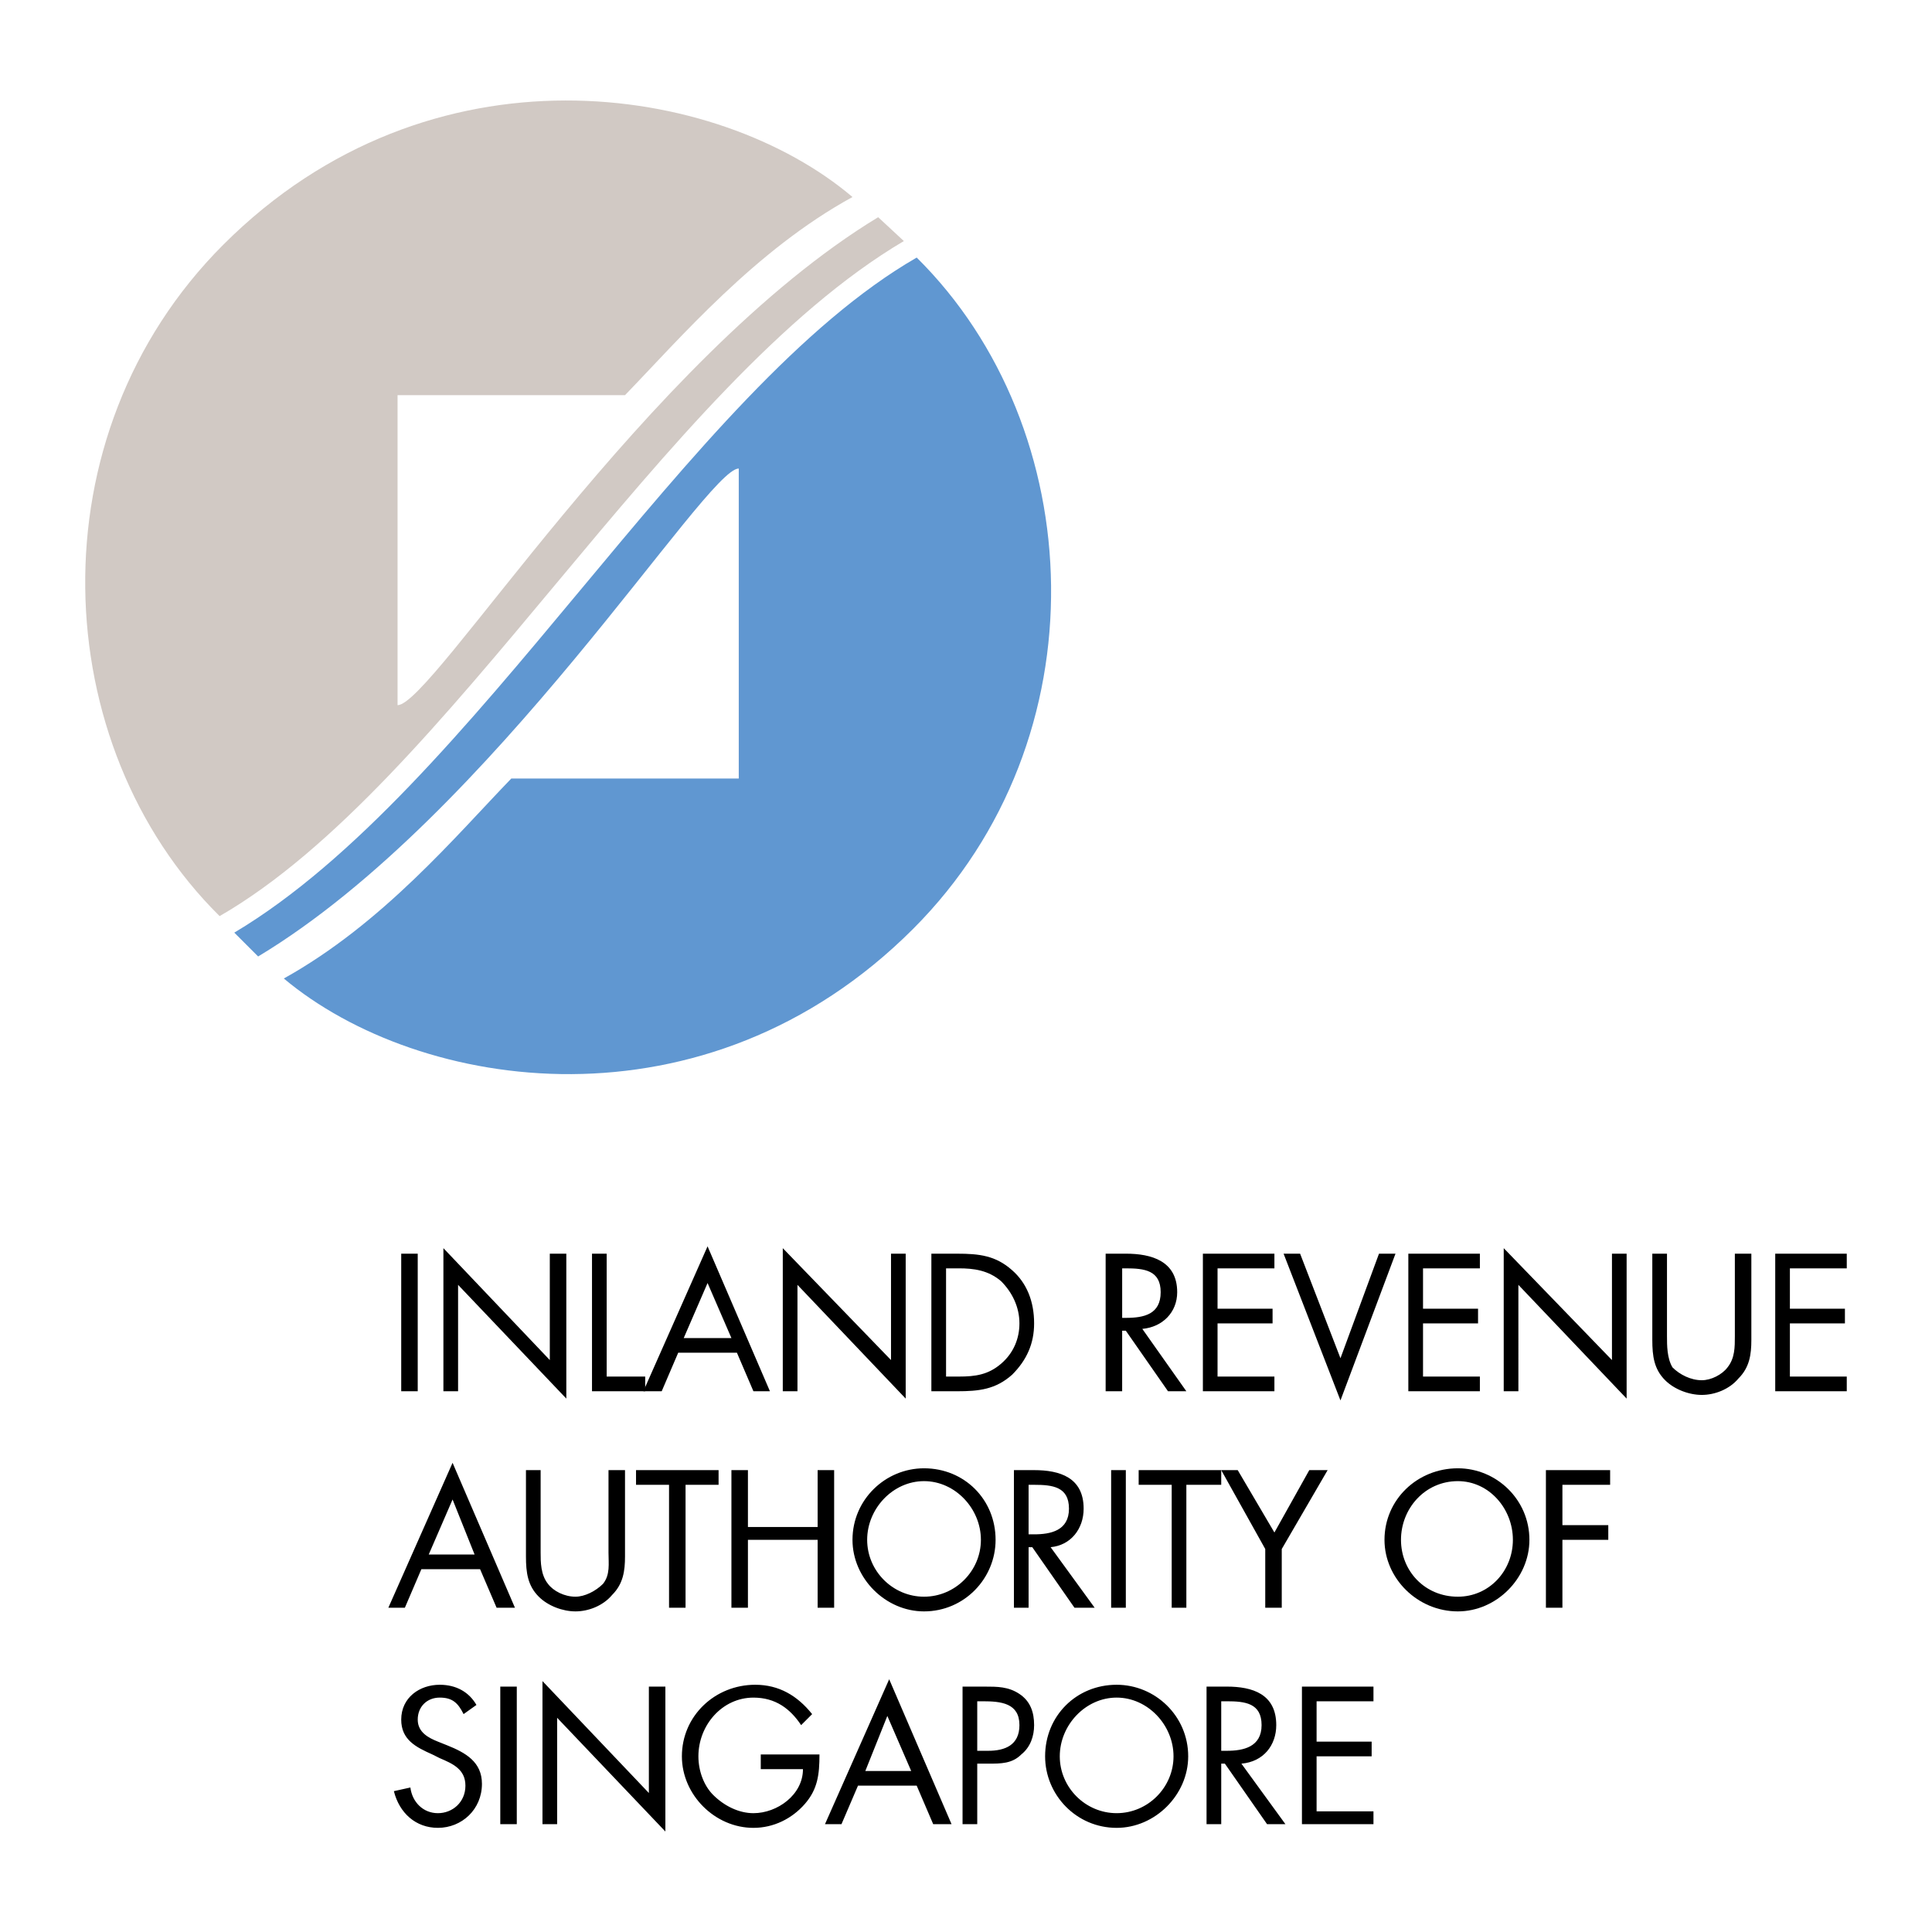
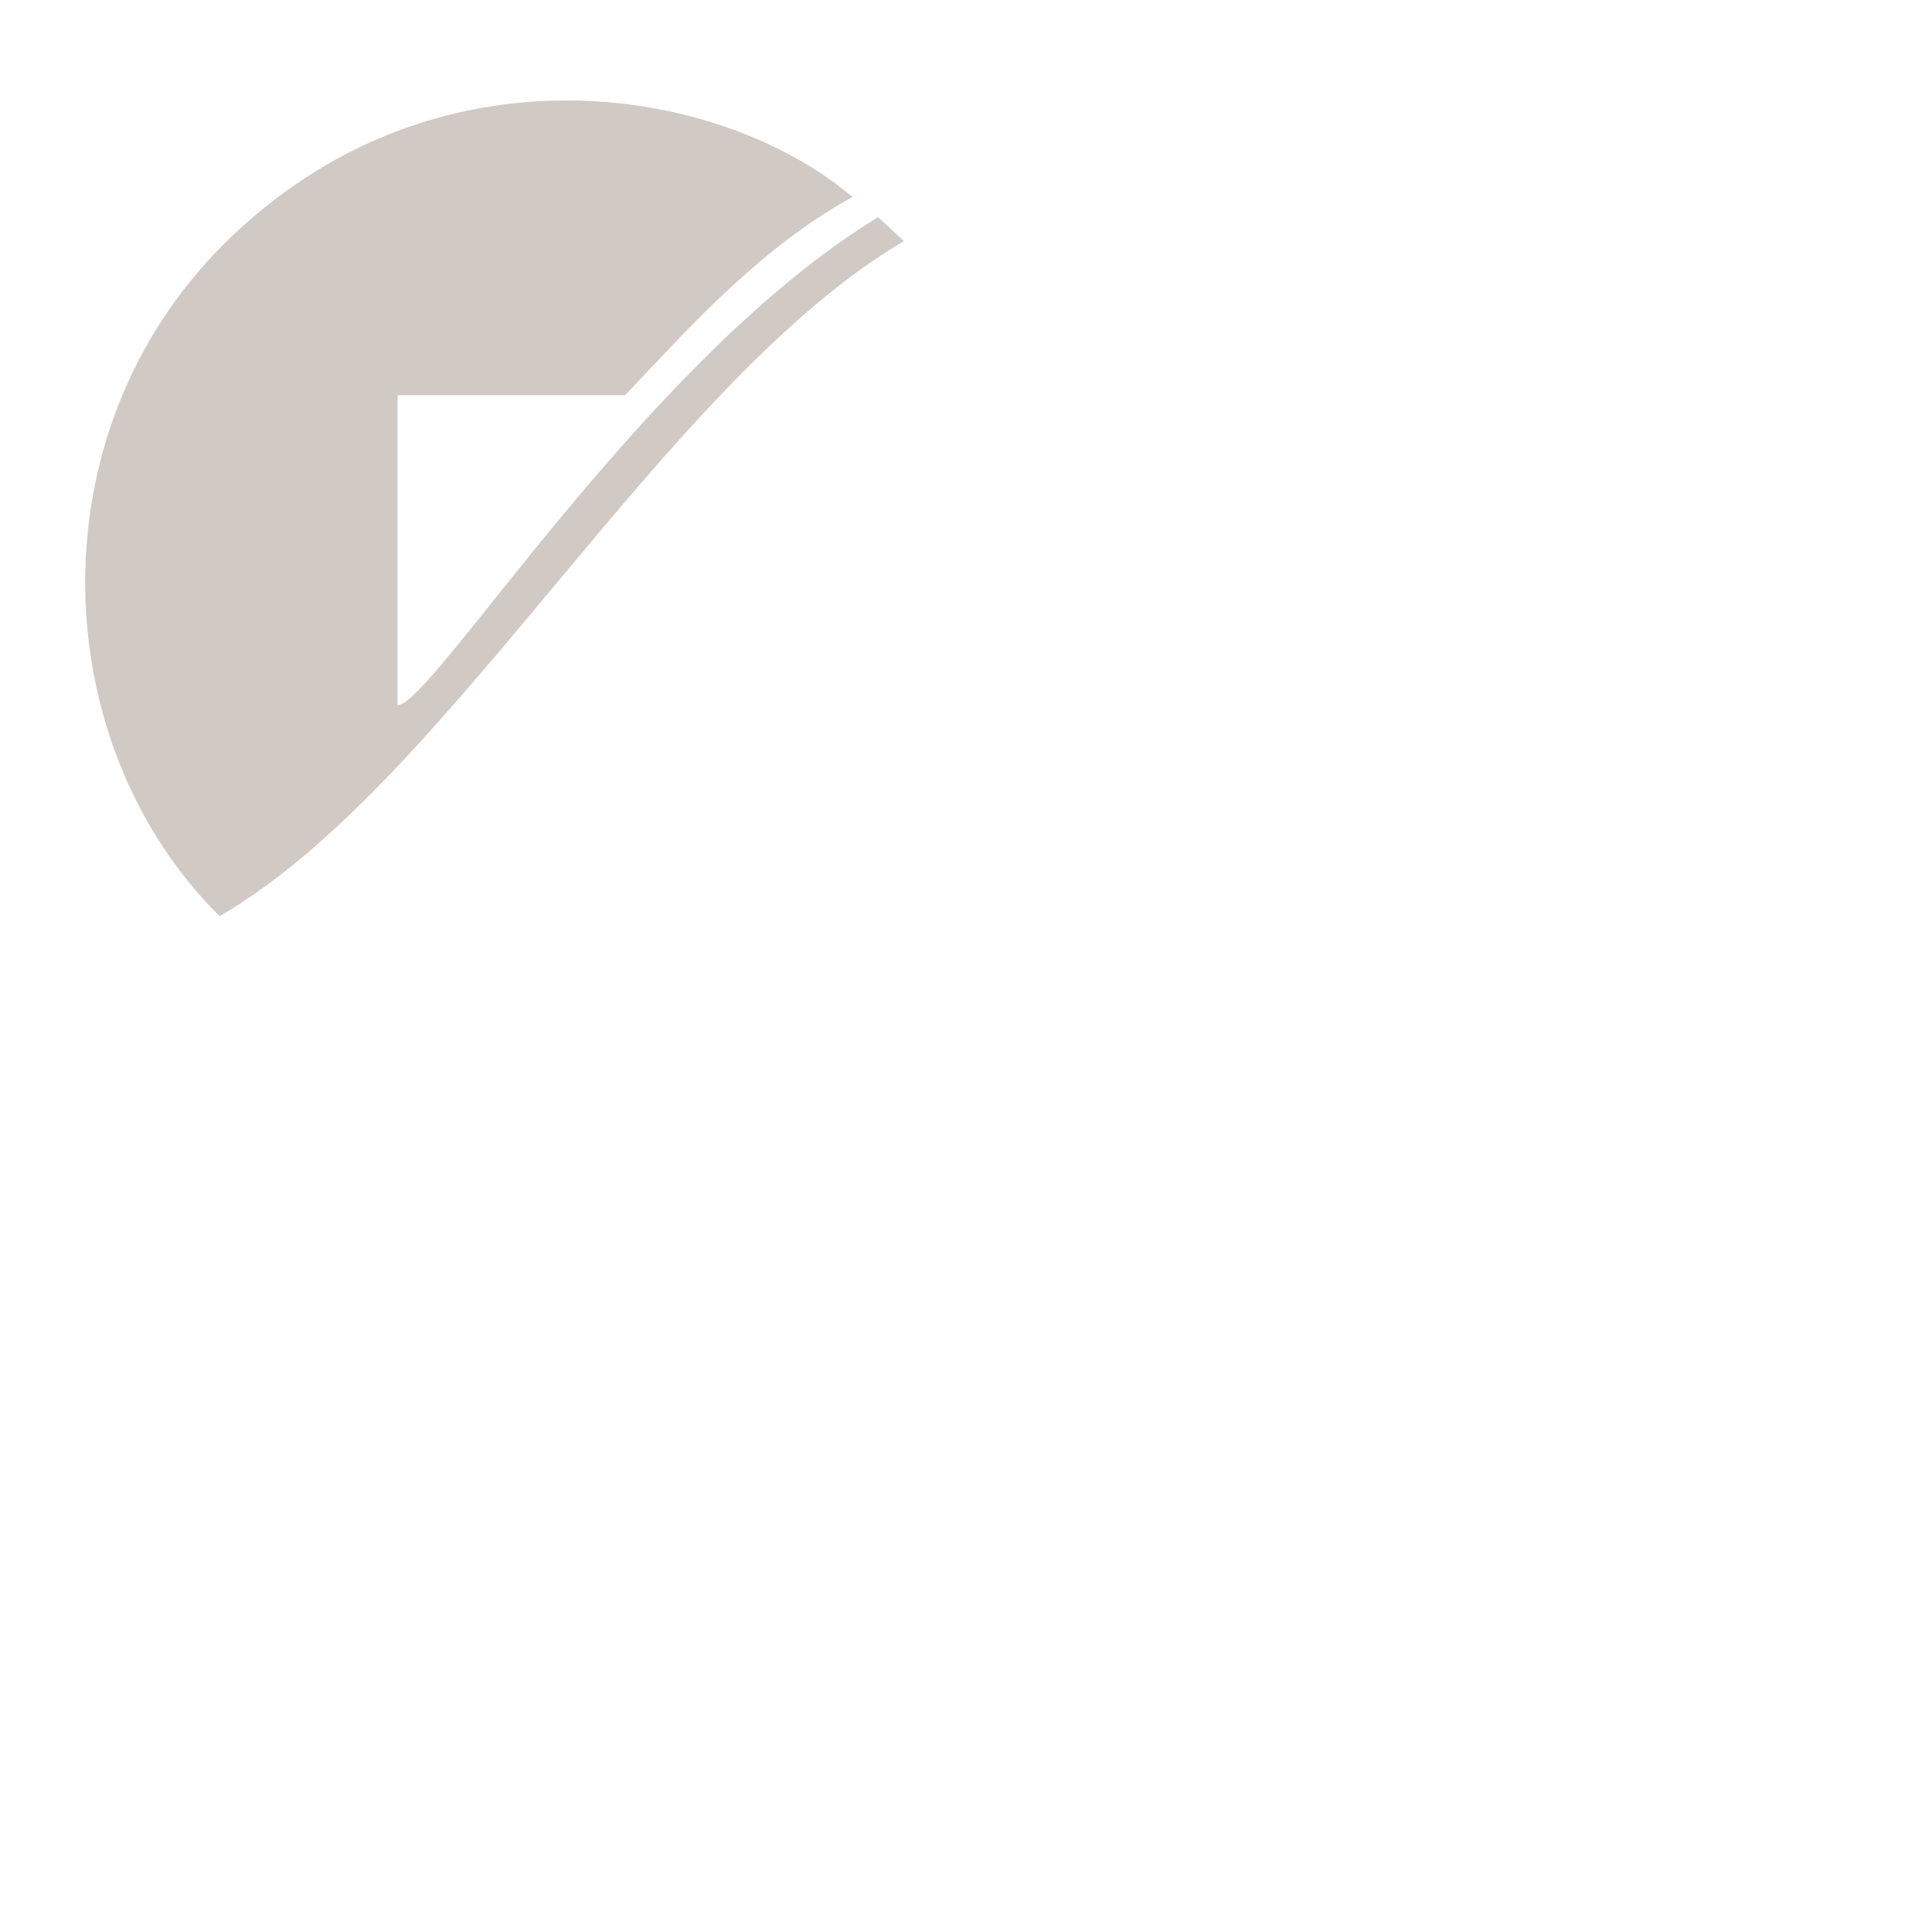
<svg xmlns="http://www.w3.org/2000/svg" width="2500" height="2500" viewBox="0 0 192.756 192.756">
  <g fill-rule="evenodd" clip-rule="evenodd">
-     <path fill="#fff" fill-opacity="0" d="M0 0h192.756v192.756H0V0z" />
-     <path d="M51.011 77.675c-5.491 5.674-12.812 14.459-22.695 19.95 13.544 11.348 42.096 15.74 62.777-4.941 19.034-19.034 17.571-49.966.366-66.987-22.877 13.178-44.108 53.076-68.084 67.352l2.379 2.379c23.427-14.093 44.658-48.684 47.952-48.684v30.931H51.011z" fill="#6097d1" />
    <path d="M62.358 39.424c5.491-5.674 12.995-14.459 22.695-19.767C71.693 8.31 42.958 3.734 22.276 24.416 3.242 43.45 4.706 74.381 21.911 91.402 44.788 78.225 66.019 38.325 90.178 24.05l-2.562-2.38C64.372 35.763 43.141 70.354 39.664 70.354v-30.93h22.694z" fill="#d1c9c4" />
-     <path d="M41.677 125.079H40.03v13.727h1.647v-13.727zM44.239 138.806h1.464V128.19l10.799 11.348v-14.459h-1.648v10.615l-10.615-11.165v14.277zM60.528 125.079h-1.464v13.727h5.308v-1.465h-3.844v-12.262z" />
-     <path d="M73.523 134.962l1.647 3.844h1.647l-6.223-14.459-6.406 14.459h1.83l1.647-3.844h5.858zm-.549-1.464h-4.759l2.379-5.491 2.38 5.491zM78.098 138.806h1.465V128.19l10.798 11.348v-14.459h-1.464v10.615l-10.799-11.165v14.277zM92.923 138.806h2.562c2.196 0 3.844-.184 5.491-1.647 1.465-1.464 2.197-3.111 2.197-5.125 0-2.196-.732-4.026-2.197-5.308-1.646-1.464-3.295-1.646-5.491-1.646h-2.562v13.726zm1.465-1.465v-10.798h1.281c1.464 0 2.929.183 4.21 1.281 1.098 1.098 1.83 2.562 1.83 4.209 0 1.465-.549 2.929-1.83 4.026-1.281 1.099-2.562 1.281-4.21 1.281h-1.281v.001zM111.959 126.543h.365c1.83 0 3.477.183 3.477 2.379s-1.646 2.562-3.477 2.562h-.365v-4.941zm0 6.223h.365l4.209 6.04h1.83l-4.393-6.223c2.014-.184 3.479-1.647 3.479-3.661 0-3.111-2.562-3.843-5.125-3.843h-2.014v13.727h1.648v-6.04h.001zM120.012 138.806h7.136v-1.465h-5.673v-5.308h5.49v-1.464h-5.49v-4.026h5.673v-1.464h-7.136v13.727zM129.711 125.079h-1.647l5.674 14.642 5.491-14.642h-1.647l-3.844 10.432-4.027-10.432zM140.51 138.806h7.138v-1.465h-5.673v-5.308h5.49v-1.464h-5.49v-4.026h5.673v-1.464h-7.138v13.727zM150.027 138.806h1.463V128.19l10.799 11.348v-14.459h-1.463v10.615l-10.799-11.165v14.277zM166.316 125.079h-1.465v8.602c0 1.647.184 2.929 1.281 4.026.916.915 2.379 1.464 3.66 1.464s2.746-.549 3.66-1.646c1.1-1.099 1.281-2.379 1.281-3.844v-8.602h-1.646v8.235c0 1.099 0 2.196-.732 3.111-.549.732-1.646 1.281-2.562 1.281-1.098 0-2.195-.549-2.928-1.281-.549-.915-.549-2.196-.549-3.111v-8.235zM177.115 138.806h7.137v-1.465h-5.674v-5.308h5.49v-1.464h-5.49v-4.026h5.674v-1.464h-7.137v13.727zM47.899 156.559l1.647 3.844h1.83l-6.223-14.459-6.406 14.459h1.647l1.647-3.844h5.858zm-.548-1.464h-4.576l2.379-5.491 2.197 5.491zM53.939 146.676h-1.464v8.602c0 1.647.183 2.929 1.281 4.026.915.916 2.379 1.465 3.661 1.465s2.745-.549 3.66-1.647c1.098-1.099 1.281-2.38 1.281-3.844v-8.602h-1.647v8.235c0 1.099.183 2.197-.549 3.111-.732.732-1.83 1.281-2.745 1.281-1.098 0-2.196-.549-2.746-1.281-.732-.914-.732-2.195-.732-3.111v-8.235zM68.398 148.14h3.295v-1.464h-8.236v1.464h3.294v12.262h1.647V148.14zM74.621 152.349v-5.673h-1.647v13.726h1.647v-6.772h6.955v6.772h1.647v-13.726h-1.647v5.673h-6.955zM92.191 146.492c-3.843 0-7.138 3.111-7.138 7.138 0 3.844 3.294 7.139 7.138 7.139 4.026 0 7.139-3.295 7.139-7.139 0-4.026-3.112-7.138-7.139-7.138zm0 1.281c3.111 0 5.674 2.745 5.674 5.856s-2.562 5.674-5.674 5.674c-3.112 0-5.674-2.562-5.674-5.674s2.563-5.856 5.674-5.856zM102.623 148.14h.551c1.83 0 3.477.184 3.477 2.379 0 2.197-1.83 2.562-3.477 2.562h-.551v-4.941zm0 6.222h.367l4.209 6.04h2.014l-4.393-6.04c2.014-.183 3.295-1.83 3.295-3.844 0-3.111-2.381-3.843-4.941-3.843h-2.014v13.727h1.463v-6.04zM112.324 146.676h-1.465v13.726h1.465v-13.726zM118.363 148.14h3.479v-1.464h-8.237v1.464h3.295v12.262h1.463V148.14z" />
-     <path d="M126.234 154.546v5.856h1.647v-5.856l4.576-7.87h-1.83l-3.479 6.222-3.66-6.222h-1.646l4.392 7.87zM145.451 146.492c-4.027 0-7.32 3.111-7.32 7.138 0 3.844 3.293 7.139 7.32 7.139 3.844 0 7.139-3.295 7.139-7.139 0-4.026-3.295-7.138-7.139-7.138zm0 1.281c3.111 0 5.49 2.745 5.49 5.856s-2.379 5.674-5.49 5.674c-3.295 0-5.674-2.562-5.674-5.674s2.379-5.856 5.674-5.856zM160.643 148.14v-1.464h-6.407v13.726h1.647v-6.772h4.576v-1.464h-4.576v-4.026h4.76zM47.534 170.103c-.732-1.281-2.013-2.014-3.66-2.014-2.014 0-3.844 1.281-3.844 3.478 0 2.014 1.464 2.745 3.111 3.478l.732.366c1.281.549 2.562 1.098 2.562 2.745s-1.281 2.745-2.746 2.745c-1.464 0-2.562-1.098-2.745-2.562l-1.647.365c.549 2.196 2.196 3.661 4.393 3.661 2.379 0 4.393-1.83 4.393-4.393 0-2.196-1.647-3.111-3.478-3.844l-.915-.366c-.915-.366-2.013-.915-2.013-2.196s.915-2.196 2.196-2.196c1.281 0 1.83.549 2.379 1.647l1.282-.914zM51.56 168.272h-1.647v13.727h1.647v-13.727zM54.123 181.999h1.463v-10.615l10.799 11.347v-14.459h-1.647v10.616l-10.615-11.165v14.276zM75.902 175.044v1.464h4.21c0 2.562-2.562 4.393-4.941 4.393-1.465 0-2.929-.731-4.027-1.83-.915-.915-1.464-2.379-1.464-3.843 0-3.112 2.379-5.857 5.491-5.857 2.196 0 3.66 1.099 4.758 2.745l1.098-1.098c-1.464-1.83-3.294-2.929-5.674-2.929-4.026 0-7.321 3.111-7.321 7.139 0 3.843 3.294 7.138 7.138 7.138 2.013 0 3.843-.915 5.124-2.38 1.281-1.464 1.465-2.928 1.465-4.941h-5.857v-.001zM91.459 178.155l1.647 3.844h1.831l-6.223-14.459-6.406 14.459h1.647l1.647-3.844h5.857zm-.549-1.464h-4.576l2.196-5.491 2.38 5.491zM97.5 175.959h1.098c1.281 0 2.379 0 3.295-.915.914-.732 1.281-1.83 1.281-2.929 0-1.28-.367-2.379-1.465-3.11-1.098-.732-2.197-.732-3.479-.732h-2.196V182H97.5v-6.041zm0-6.223h.549c1.83 0 3.66.183 3.66 2.379 0 2.014-1.465 2.562-3.111 2.562H97.5v-4.941zM111.408 168.089c-4.025 0-7.137 3.111-7.137 7.139 0 3.843 3.111 7.138 7.137 7.138 3.844 0 7.139-3.295 7.139-7.138 0-4.028-3.295-7.139-7.139-7.139zm0 1.281c3.111 0 5.674 2.745 5.674 5.857 0 3.111-2.562 5.673-5.674 5.673s-5.674-2.562-5.674-5.673c0-3.112 2.563-5.857 5.674-5.857zM121.842 169.736h.549c1.83 0 3.477.183 3.477 2.379s-1.83 2.562-3.477 2.562h-.549v-4.941zm0 6.223h.365l4.209 6.04h1.832l-4.393-6.04c2.195-.183 3.477-1.83 3.477-3.844 0-3.11-2.379-3.843-4.941-3.843h-2.014v13.727h1.465v-6.04zM129.895 181.999h7.136v-1.281h-5.674v-5.49h5.493v-1.465h-5.493v-4.027h5.674v-1.464h-7.136v13.727z" />
  </g>
</svg>